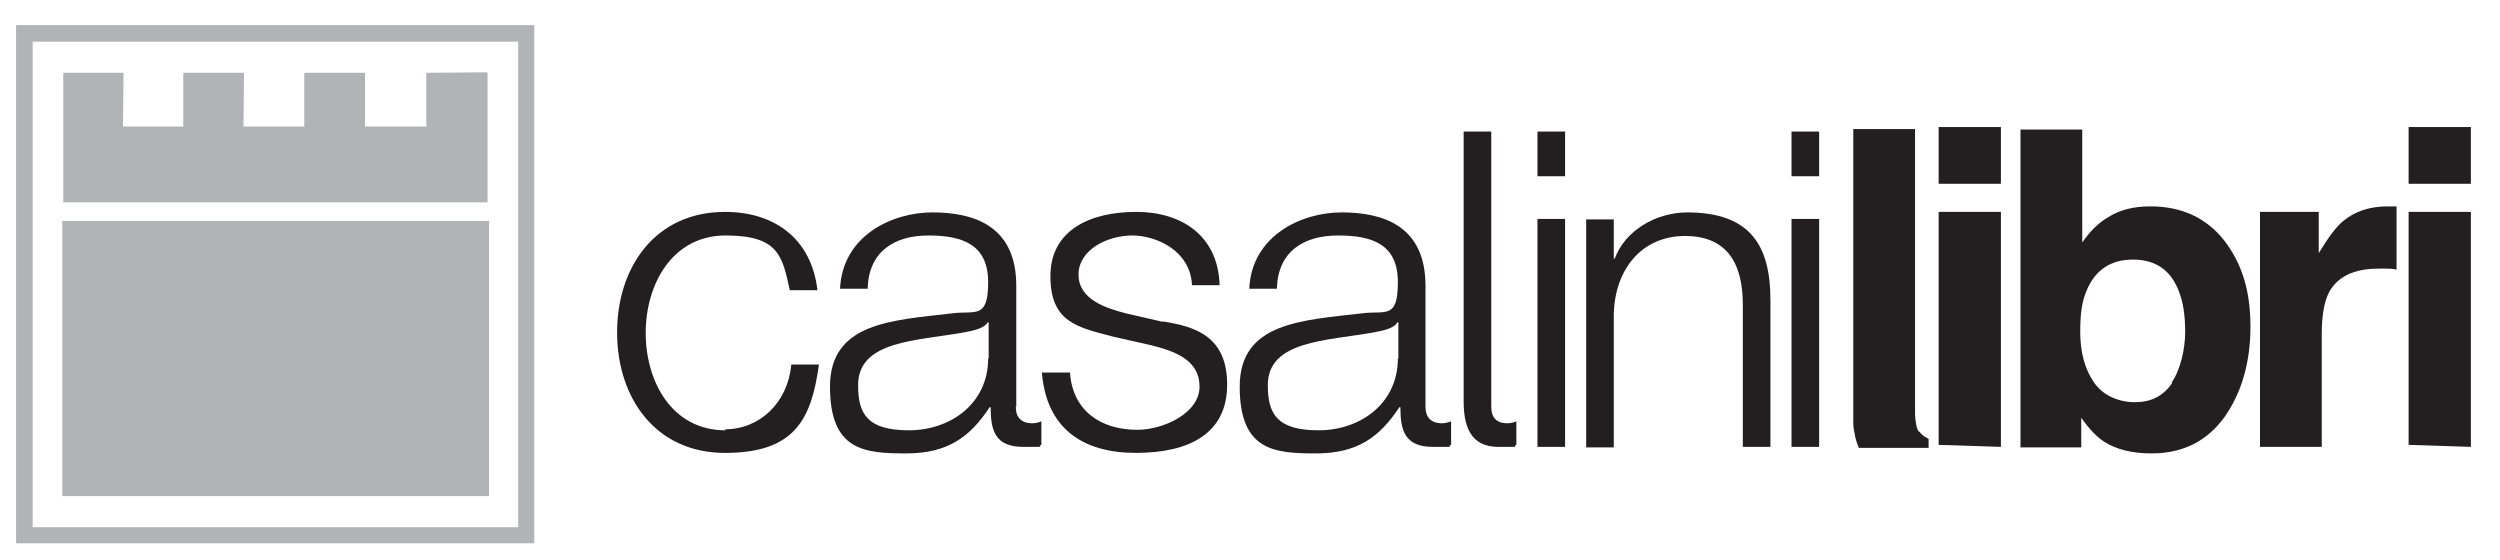
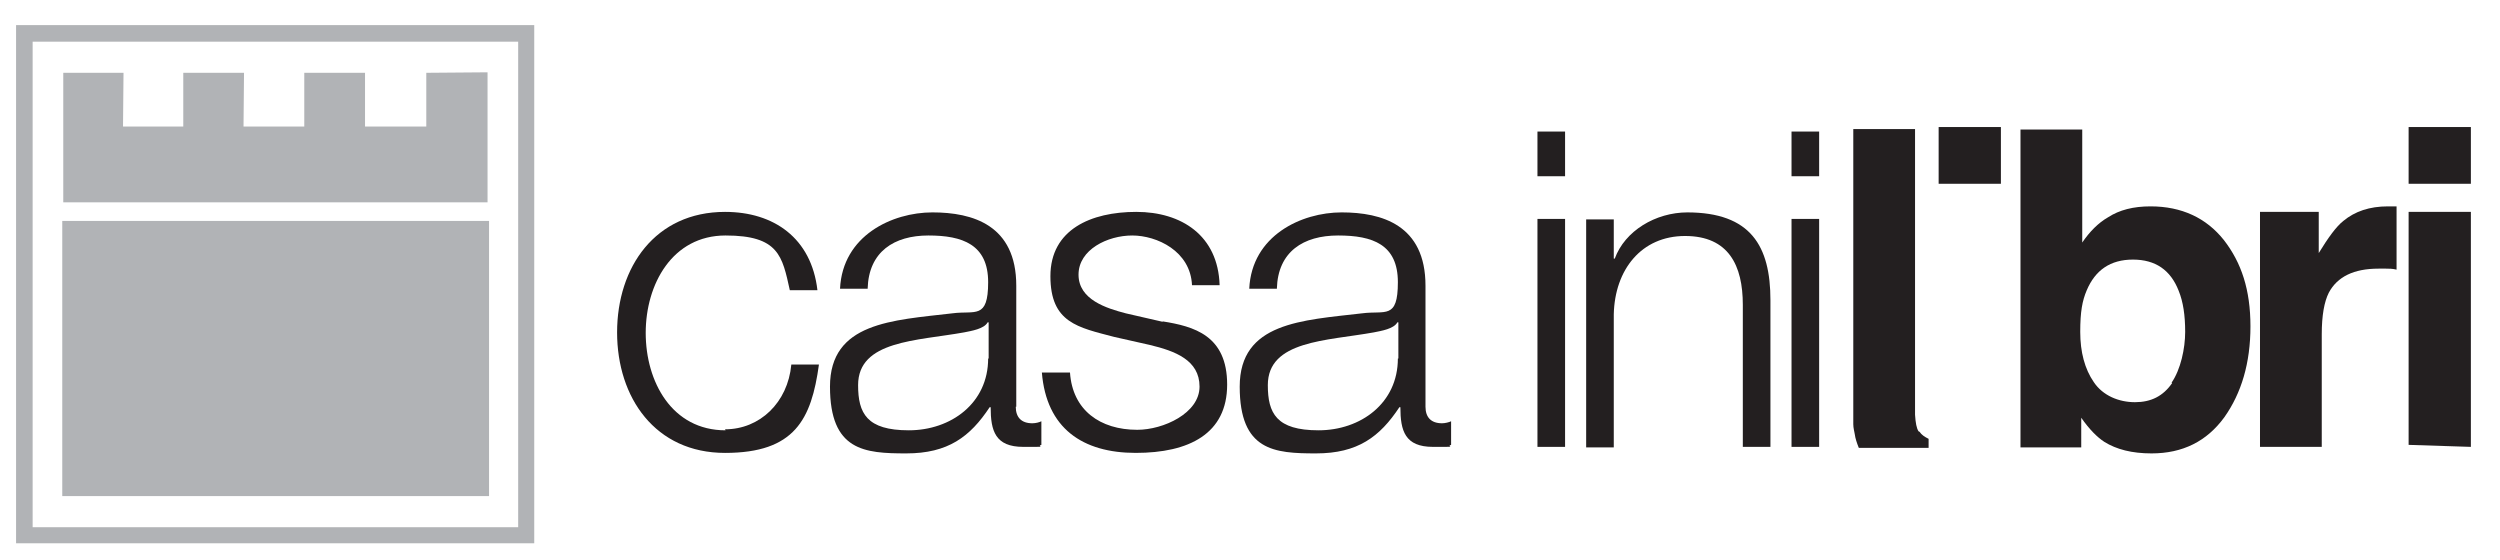
<svg xmlns="http://www.w3.org/2000/svg" id="Livello_1" version="1.1" viewBox="0 0 497.9 111.6">
  <defs>
    <style>
      .st0 {
        fill: #231f20;
      }

      .st1 {
        fill: #b1b3b6;
      }
    </style>
  </defs>
  <g>
    <path class="st1" d="M6.5,8.3h96.7v96.7H6.5V8.3ZM3.2,5v103.2h103.2V5H3.2Z" />
    <rect class="st1" x="12.4" y="44" width="85" height="54.8" />
    <polygon class="st1" points="12.6 40.3 97.1 40.3 97.1 25.2 97.1 25.2 97.1 14.4 84.9 14.5 84.9 25.2 72.7 25.2 72.7 14.5 60.6 14.5 60.6 25.2 48.5 25.2 48.6 14.5 36.5 14.5 36.5 25.2 24.5 25.2 24.6 14.5 12.6 14.5 12.6 25.6 12.6 25.6 12.6 40.3" />
  </g>
  <g>
    <rect class="st0" x="356.8" y="26.2" width="5.5" height="8.9" />
    <rect class="st0" x="479.7" y="25.3" width="12.4" height="11.3" />
    <rect class="st0" x="386.1" y="25.3" width="12.4" height="11.3" />
    <path class="st0" d="M231.6,64.1l-7.4-1.7c-3.8-1-9.4-2.7-9.4-7.7s5.8-7.8,10.7-7.8,11.6,3.1,11.9,9.9h5.5c-.3-9.9-7.6-14.6-16.6-14.6s-17.1,3.5-17.1,12.8,5.5,10.2,12.7,12.1l7.1,1.6c5,1.2,9.9,3,9.9,8.3s-7.2,8.6-12.4,8.6c-7.4,0-12.9-3.9-13.4-11.4h-5.6c.9,11.1,8.1,16,18.7,16s18.2-3.8,18.2-13.6-6.6-11.6-12.9-12.6Z" />
-     <polygon class="st0" points="386.1 88.6 398.5 89 398.5 42.2 386.1 42.2 386.1 88.6" />
    <path class="st0" d="M382.1,85.9c-.4-.6-.6-1.7-.7-3.3,0-2.1,0-3.9,0-5.4v-21.5c0,0,0-.1,0-.2v-29.8h-12.3v58.8c0,.7.2,1.4.3,2,.1.8.4,1.7.8,2.7h13.9v-1.8c-.8-.4-1.4-.8-1.8-1.4Z" />
    <path class="st0" d="M428.3,41.1c-3.4,0-6.2.7-8.5,2.2-1.9,1.1-3.6,2.8-5.1,5v-22.5h-12.3v63.3h12.1v-5.9c1.6,2.3,3.2,3.9,4.6,4.8,2.4,1.5,5.5,2.3,9.4,2.3,6.2,0,11-2.4,14.5-7.2,3.4-4.8,5.2-10.8,5.2-18.1s-1.8-12.7-5.3-17.2c-3.5-4.4-8.4-6.7-14.6-6.7ZM432.6,76.3c-1.8,2.6-4.2,3.8-7.4,3.8s-6.4-1.3-8.2-4c-1.8-2.6-2.7-6-2.7-10s.4-6.2,1.3-8.3c1.7-4,4.7-6.1,9.2-6.1s7.5,2.1,9.1,6.2c.9,2.2,1.3,4.9,1.3,8.2s-.9,7.5-2.7,10.1Z" />
    <path class="st0" d="M144.5,85.7c-10.7,0-15.9-9.7-15.9-19.4s5.3-19.4,15.9-19.4,11.3,4.1,12.8,10.9h5.5c-1.2-10.4-8.7-15.6-18.4-15.6-13.9,0-21.5,11-21.5,24s7.6,24,21.5,24,17.2-6.7,18.7-17.6h-5.5c-.7,7.6-6.3,12.9-13.2,12.9Z" />
    <path class="st0" d="M475.6,41.1c-3.7,0-6.6,1-8.9,2.9-1.4,1.1-3,3.3-4.9,6.4v-8.2h-11.7v46.8h12.3v-22.4c0-3.8.5-6.5,1.4-8.3,1.7-3.2,5-4.8,9.9-4.8s.9,0,1.5,0c.6,0,1.3,0,2.1.2v-12.6c-.5,0-.9,0-1,0-.2,0-.3,0-.6,0Z" />
    <polygon class="st0" points="479.7 88.6 492.1 89 492.1 42.2 479.7 42.2 479.7 88.6" />
    <path class="st0" d="M283.9,81v-24.1c0-12.1-8.7-14.6-16.7-14.6s-17.9,4.6-18.4,15.2h5.5c.2-7.4,5.3-10.6,12.2-10.6s11.9,1.8,11.9,9.3-2.5,5.6-7.1,6.2c-12,1.4-24.4,1.8-24.4,14.6s6.9,13.3,15.2,13.3,12.7-3.3,16.6-9.2h.2c0,4.7.9,7.9,6.5,7.9s2.4,0,3.6-.4v-4.7c-.4.2-1.2.4-1.8.4-2.2,0-3.3-1.2-3.3-3.3ZM278.4,71.4c0,8.9-7.4,14.3-15.8,14.3s-10.1-3.4-10.1-9c0-8.9,11.7-8.8,21.1-10.5,1.5-.3,4-.7,4.7-2h.2v7.2Z" />
-     <path class="st0" d="M297,81v-1.1h0V26.2h-5.5v53.7h0c0,4.9,1.3,9.1,6.9,9.1s2.4,0,3.6-.4v-4.7c-.4.2-1.1.4-1.8.4-2.2,0-3.2-1.2-3.2-3.3Z" />
    <path class="st0" d="M202.4,81v-24.1c0-12.1-8.7-14.6-16.7-14.6s-17.9,4.6-18.4,15.2h5.5c.2-7.4,5.3-10.6,12.1-10.6s11.9,1.8,11.9,9.3-2.6,5.6-7.1,6.2c-12,1.4-24.4,1.8-24.4,14.6s6.9,13.3,15.2,13.3,12.7-3.3,16.6-9.2h.2c0,4.7.9,7.9,6.5,7.9s2.4,0,3.6-.4v-4.7c-.4.2-1.1.4-1.8.4-2.2,0-3.3-1.2-3.3-3.3ZM196.8,71.4c0,8.9-7.4,14.3-15.8,14.3s-10.1-3.4-10.1-9c0-8.9,11.7-8.8,21.1-10.5,1.5-.3,4-.7,4.7-2h.2v7.2Z" />
    <path class="st0" d="M336.1,42.3c-6.4,0-12.5,3.7-14.5,9.2h-.2v-7.8h-5.5v45.4h5.5v-26.5c.2-8.9,5.5-15.6,14.2-15.6s11.5,5.9,11.5,13.7v28.3h5.5v-29.2c0-10.8-3.9-17.5-16.6-17.5Z" />
    <rect class="st0" x="306.2" y="43.6" width="5.5" height="45.4" />
    <rect class="st0" x="356.8" y="43.6" width="5.5" height="45.4" />
    <rect class="st0" x="306.2" y="26.2" width="5.5" height="8.9" />
  </g>
</svg>